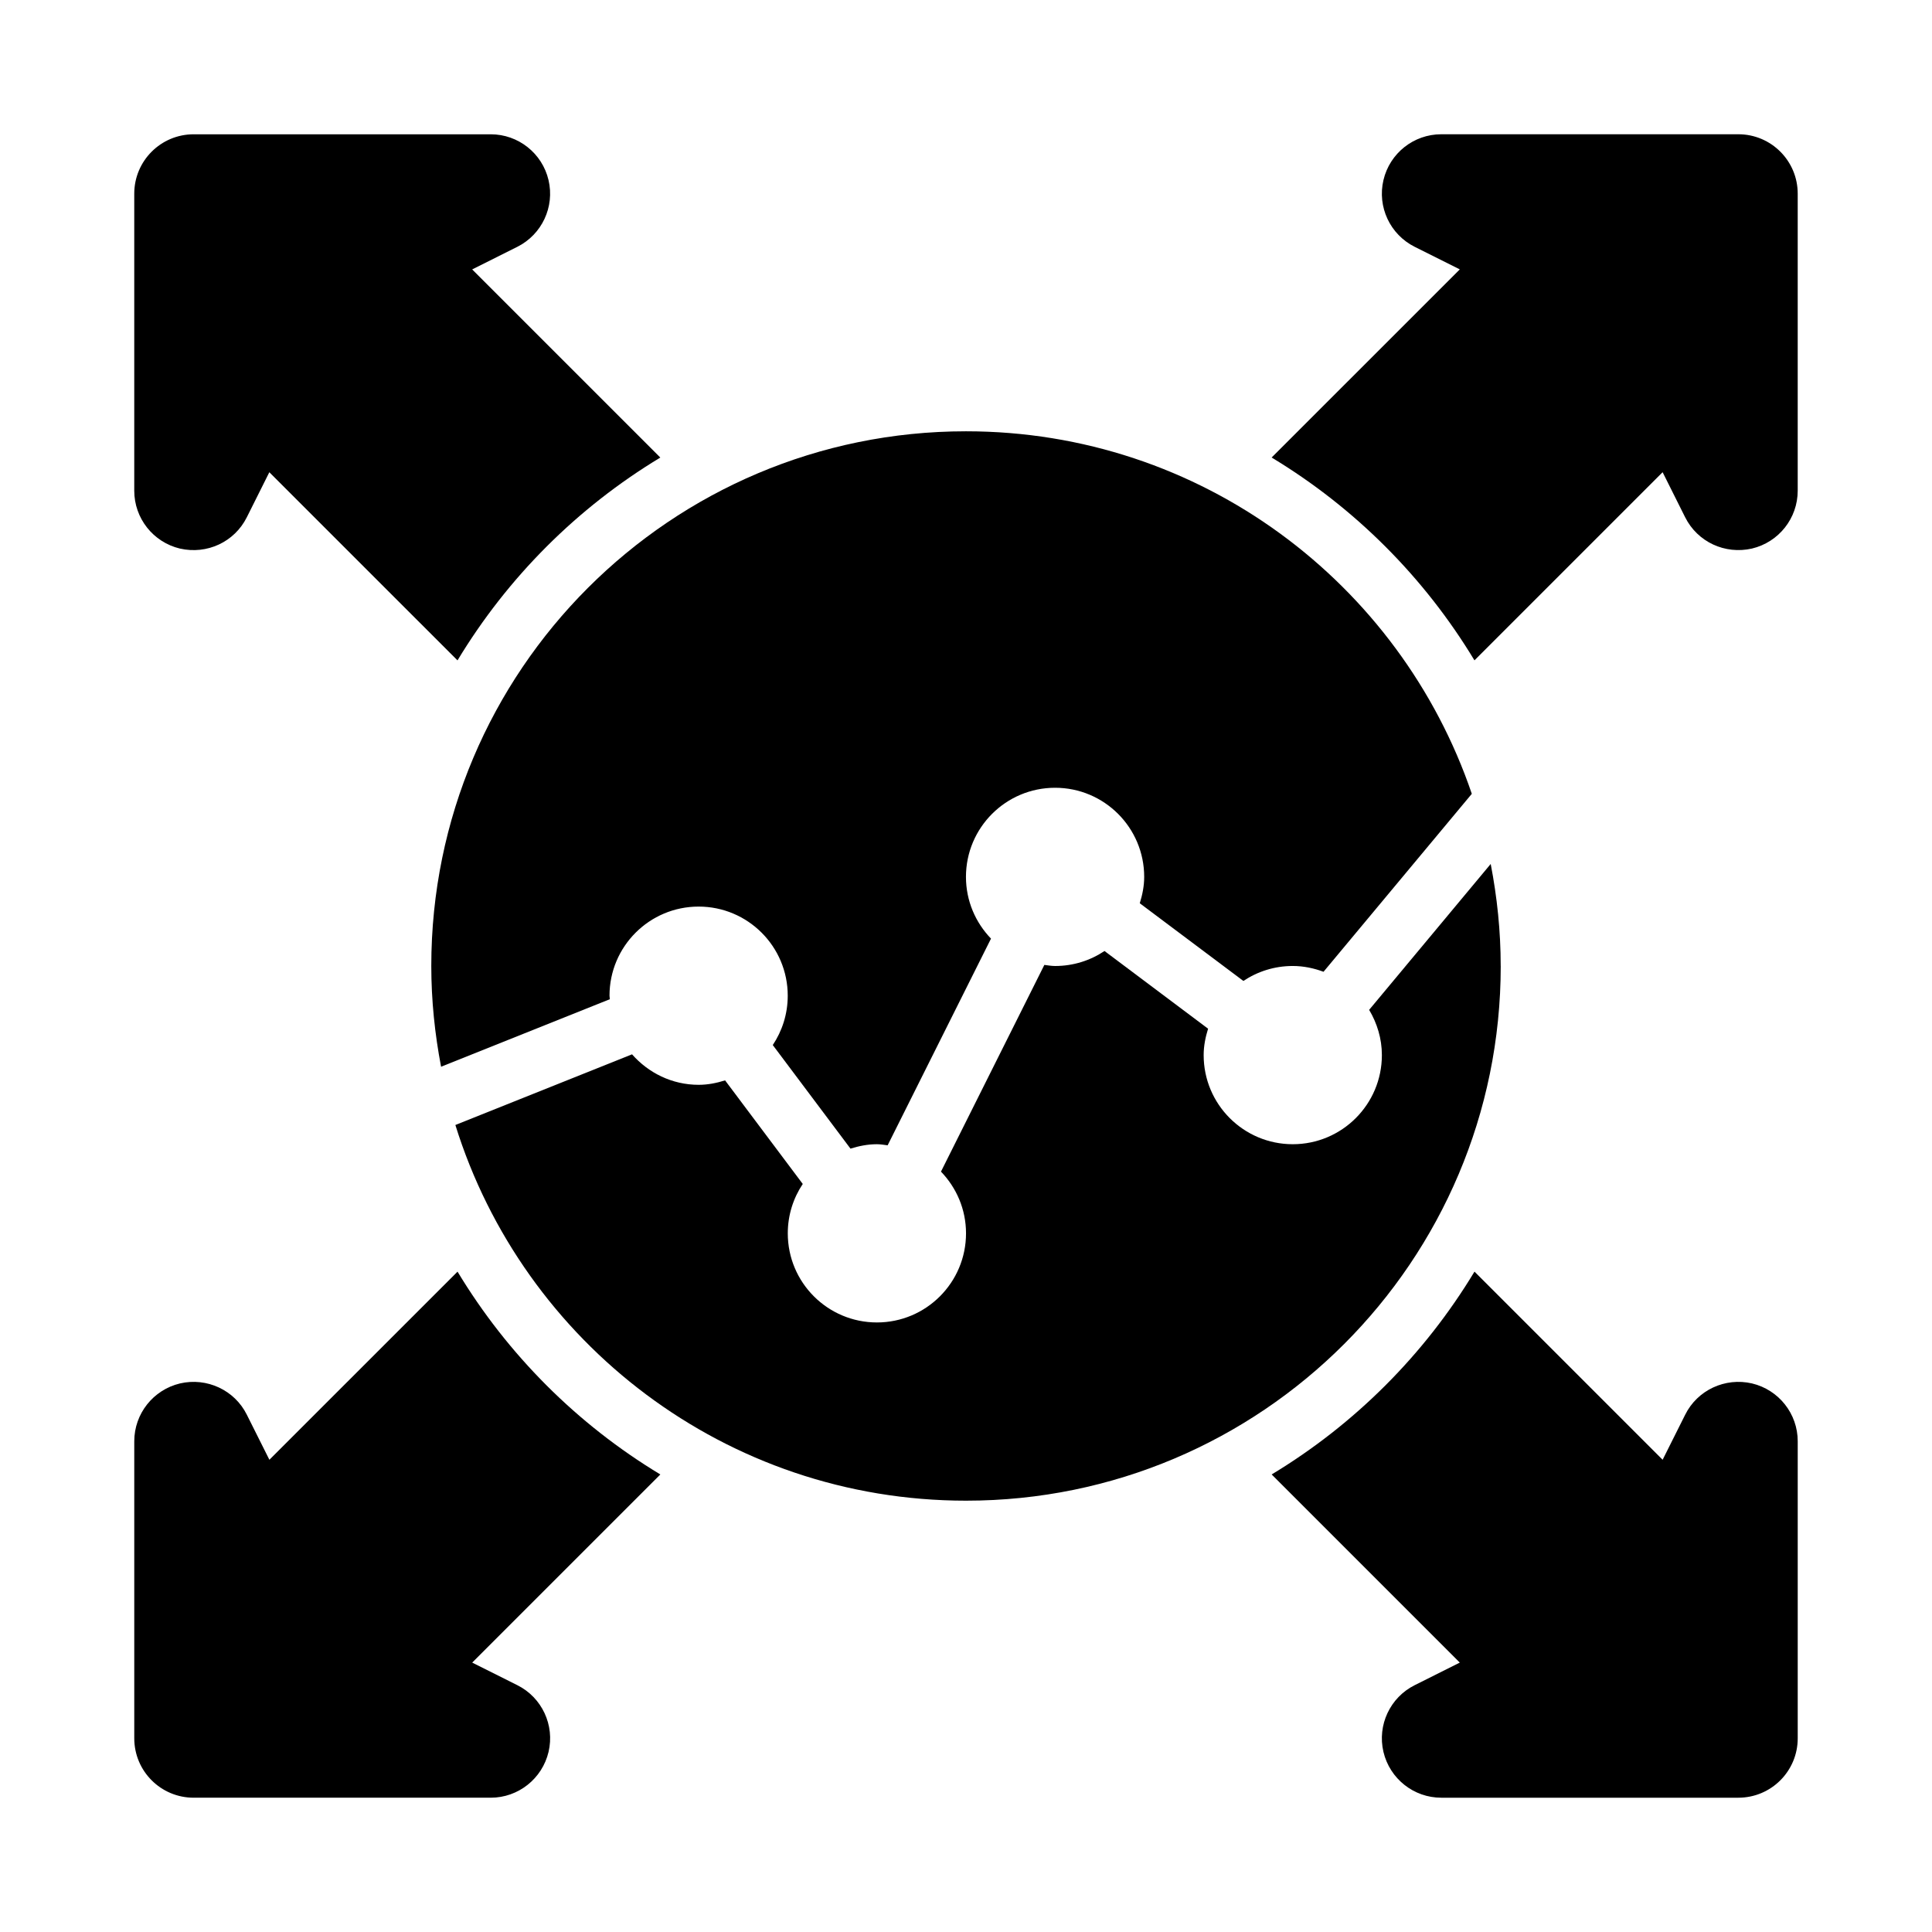
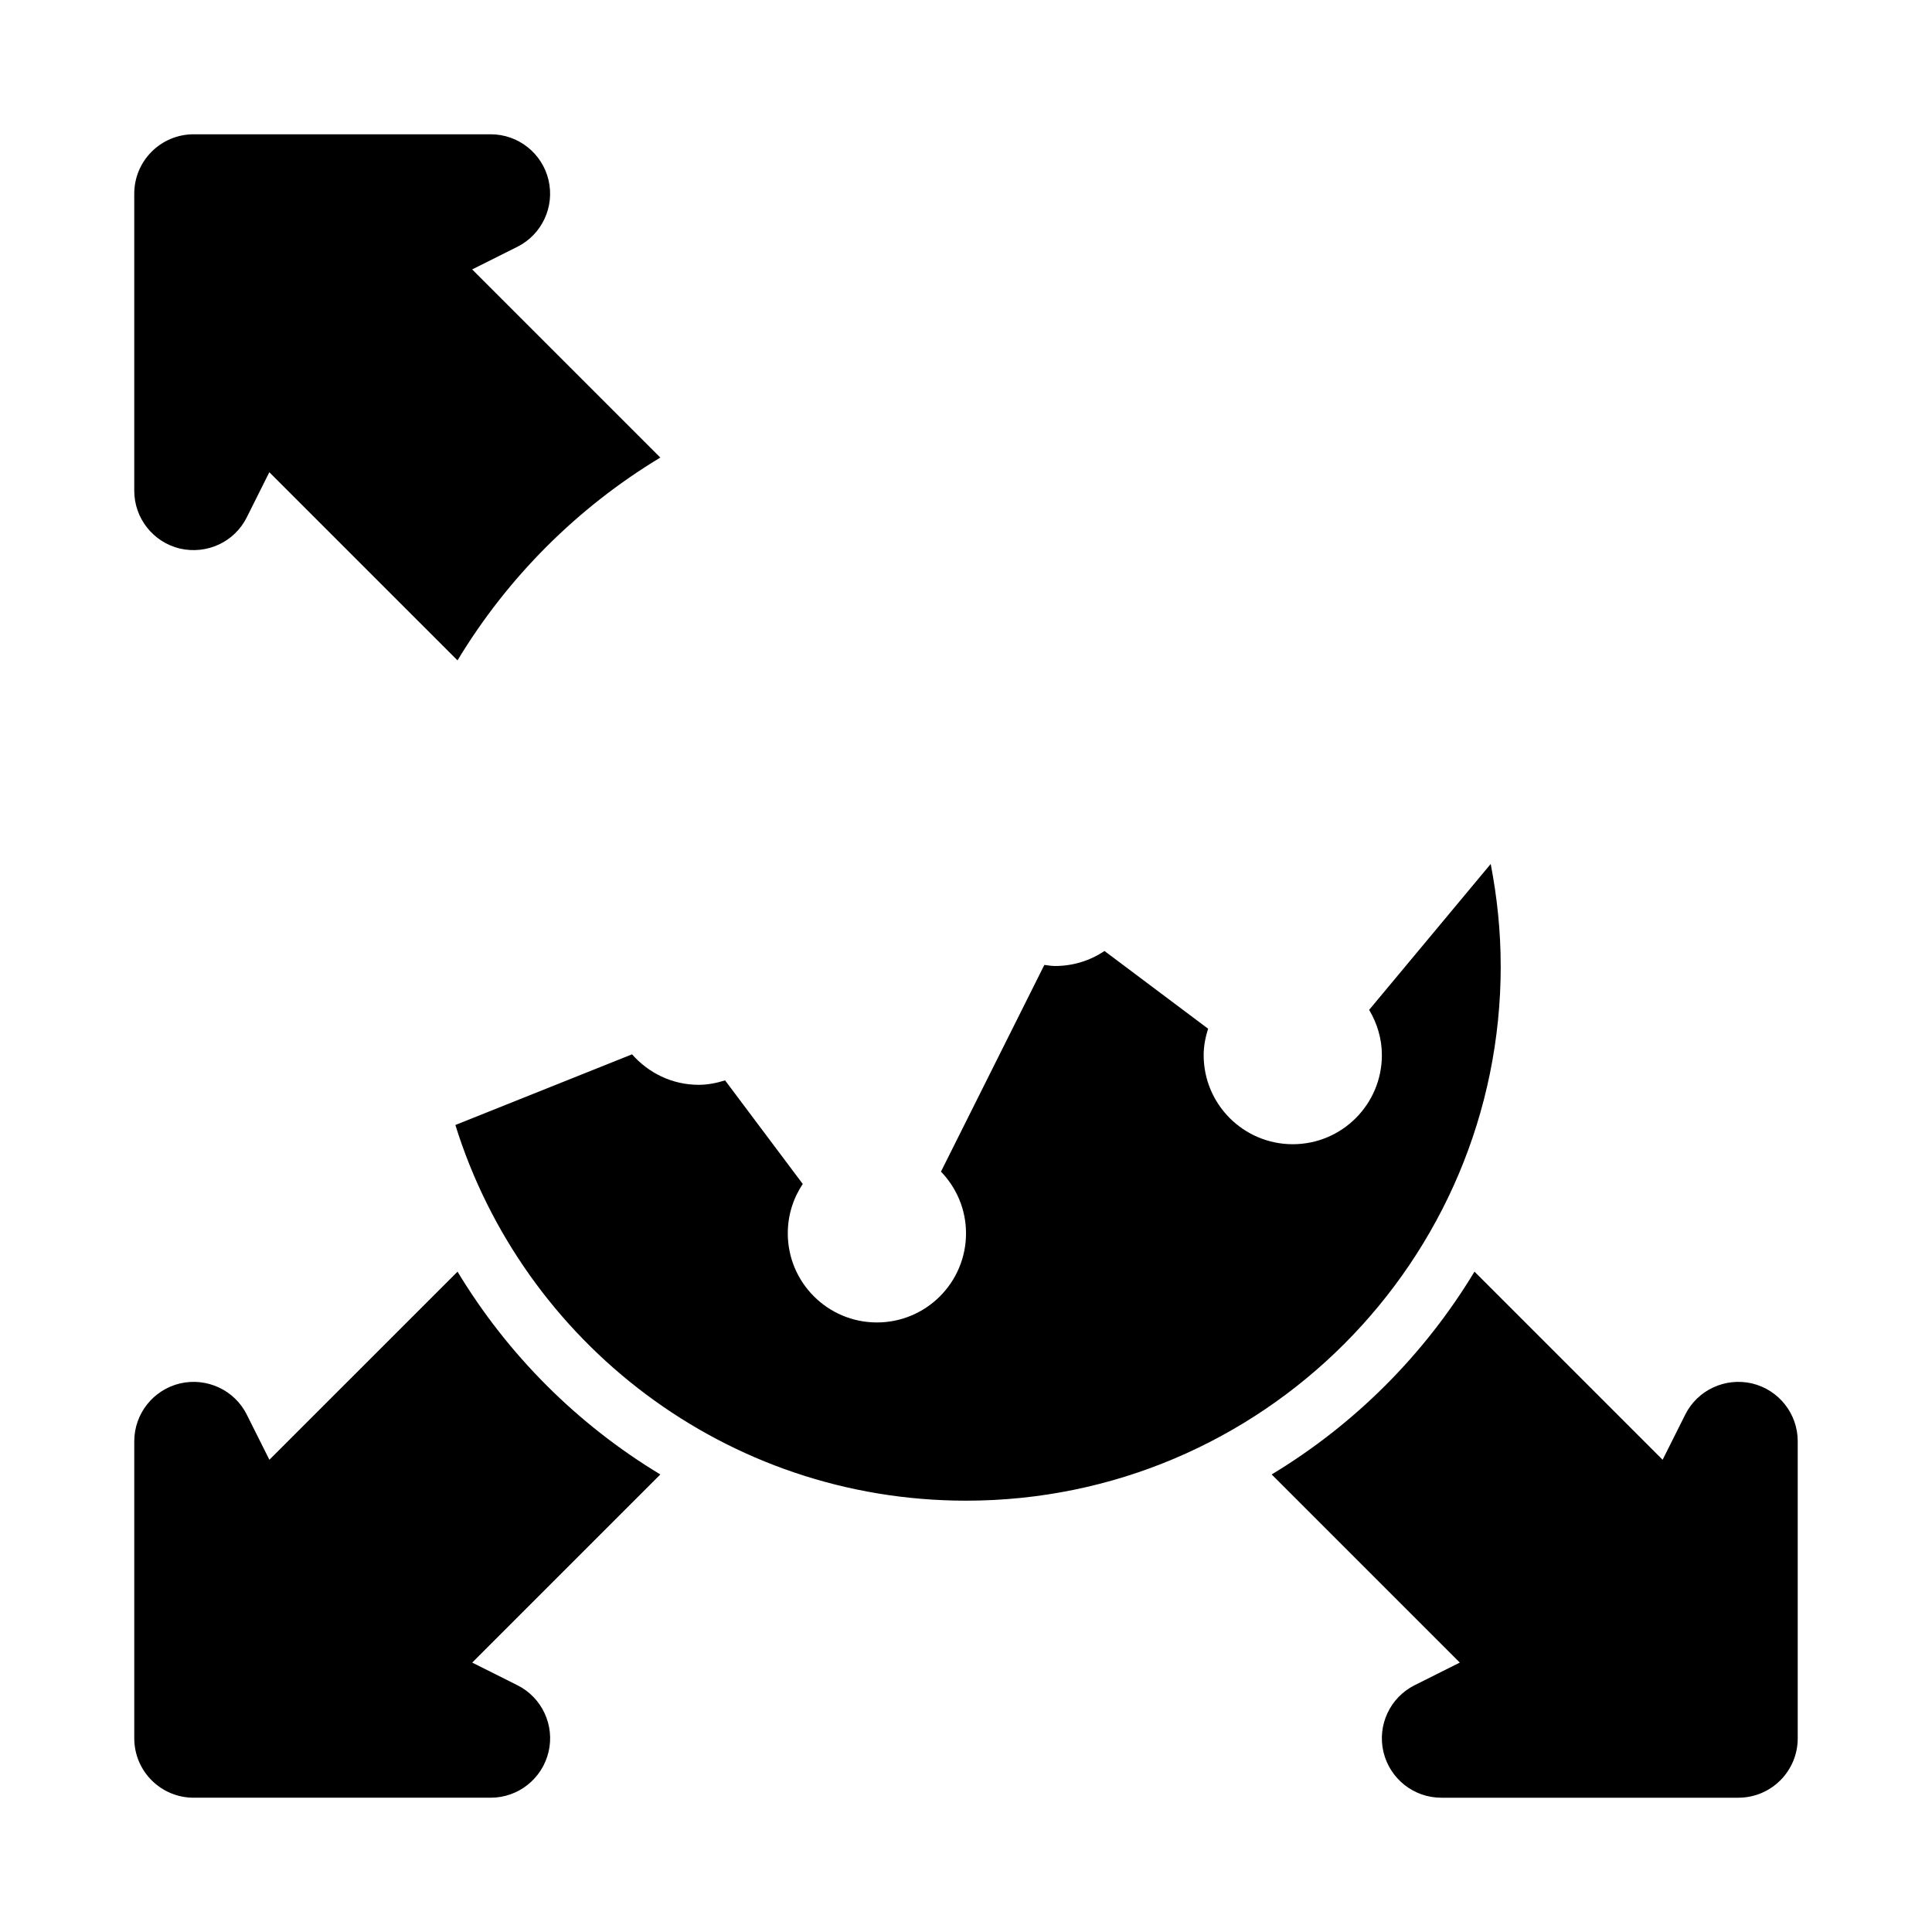
<svg xmlns="http://www.w3.org/2000/svg" fill="#000000" width="800px" height="800px" version="1.1" viewBox="144 144 512 512">
  <g>
-     <path d="m473.51 403.96c3.746-2.5 8.238-3.965 13.078-3.965 2.883 0 5.606 0.59 8.16 1.535l39.297-47.16c-19.008-55.844-71.777-96.074-134.05-96.074-78.258 0-141.7 63.438-141.7 141.7 0 9.137 0.945 18.043 2.594 26.699l44.73-17.895c-0.012-0.312-0.094-0.609-0.094-0.93 0-13.043 10.574-23.617 23.617-23.617 13.043 0 23.617 10.574 23.617 23.617 0 4.84-1.469 9.332-3.965 13.078l20.594 27.453c2.219-0.691 4.535-1.172 6.984-1.172 0.98 0 1.914 0.172 2.863 0.289l27.391-54.777c-4.094-4.246-6.637-9.996-6.637-16.359 0-13.043 10.574-23.617 23.617-23.617 13.043 0 23.617 10.574 23.617 23.617 0 2.449-0.48 4.766-1.172 6.988z" />
    <path d="m541.7 400c0-9.254-0.953-18.277-2.648-27.039l-32.215 38.66c2.094 3.527 3.375 7.594 3.375 11.992 0 13.043-10.574 23.617-23.617 23.617-13.043 0-23.613-10.574-23.613-23.617 0-2.453 0.48-4.769 1.172-6.996l-27.449-20.59c-3.746 2.504-8.242 3.973-13.086 3.973-0.977 0-1.906-0.172-2.856-0.289l-27.395 54.781c4.09 4.246 6.637 9.992 6.637 16.355 0 13.043-10.574 23.617-23.617 23.617-13.043-0.004-23.617-10.574-23.617-23.617 0-4.844 1.469-9.34 3.969-13.086l-20.586-27.449c-2.223 0.695-4.543 1.176-7 1.176-7.062 0-13.328-3.164-17.656-8.078l-46.82 18.727c17.938 57.676 71.742 99.559 135.33 99.559 78.254 0 141.7-63.441 141.7-141.7z" />
    <path d="m191.7 289.38c7.156 1.629 14.438-1.754 17.703-8.289l5.973-11.945 49.867 49.863c13.281-22.008 31.742-40.473 53.75-53.754l-49.863-49.859 11.953-5.981c6.527-3.262 9.957-10.594 8.281-17.699-1.676-7.102-8.02-12.129-15.32-12.129h-78.723c-8.691 0-15.742 7.043-15.742 15.742v78.719c0 7.305 5.019 13.641 12.121 15.332z" />
    <path d="m608.29 510.62c-7.09-1.645-14.453 1.754-17.695 8.289l-5.981 11.945-49.859-49.859c-13.281 22.008-31.742 40.469-53.75 53.75l49.859 49.859-11.945 5.981c-6.535 3.258-9.965 10.594-8.289 17.695 1.688 7.106 8.023 12.133 15.324 12.133h78.719c8.703 0 15.742-7.043 15.742-15.742v-78.719c0.004-7.305-5.023-13.641-12.125-15.332z" />
    <path d="m265.25 481-49.859 49.855-5.981-11.945c-3.242-6.535-10.609-9.934-17.695-8.289-7.106 1.691-12.133 8.027-12.133 15.328v78.719c0 8.703 7.043 15.742 15.742 15.742h78.719c7.305 0 13.637-5.027 15.328-12.133 1.676-7.102-1.754-14.438-8.289-17.695l-11.945-5.981 49.859-49.855c-22.004-13.277-40.469-31.738-53.746-53.746z" />
-     <path d="m604.67 179.58h-78.719c-7.305 0-13.645 5.027-15.32 12.133-1.68 7.102 1.75 14.434 8.277 17.695l11.953 5.981-49.863 49.859c22.008 13.281 40.469 31.742 53.75 53.754l49.863-49.863 5.973 11.945c3.266 6.535 10.547 9.918 17.703 8.289 7.106-1.691 12.125-8.027 12.125-15.328v-78.723c0-8.699-7.047-15.742-15.742-15.742z" />
  </g>
</svg>